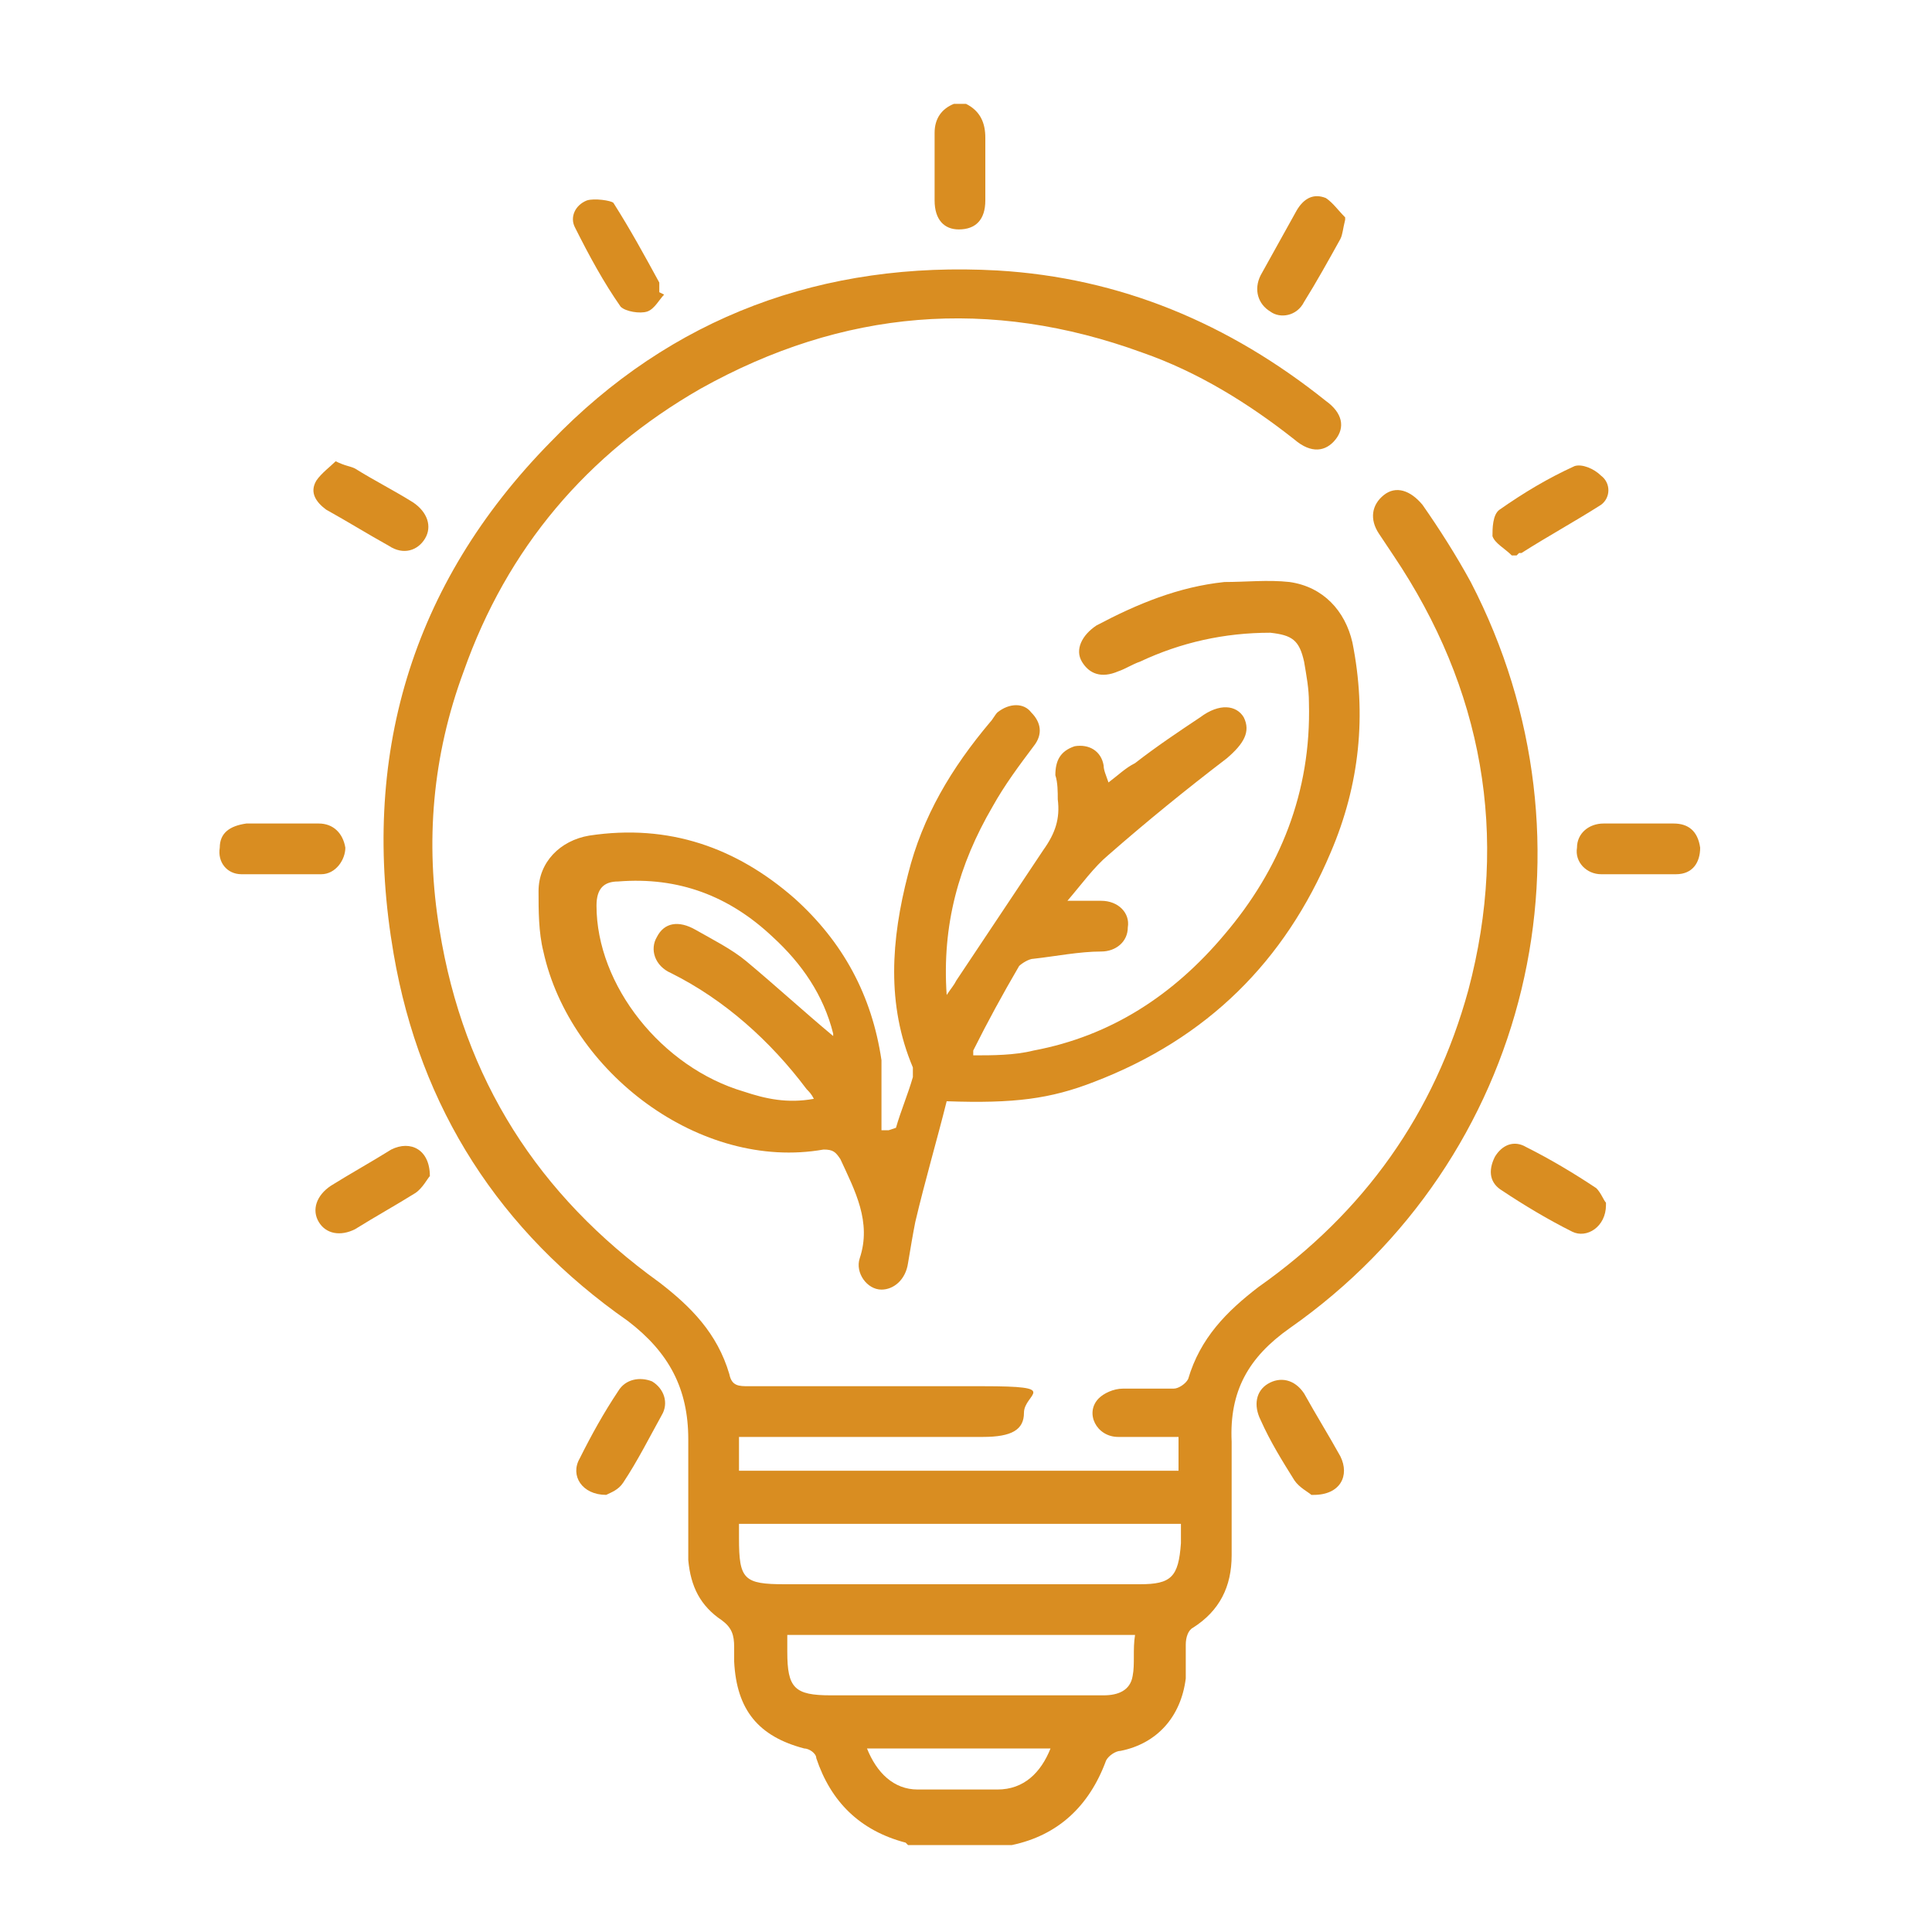
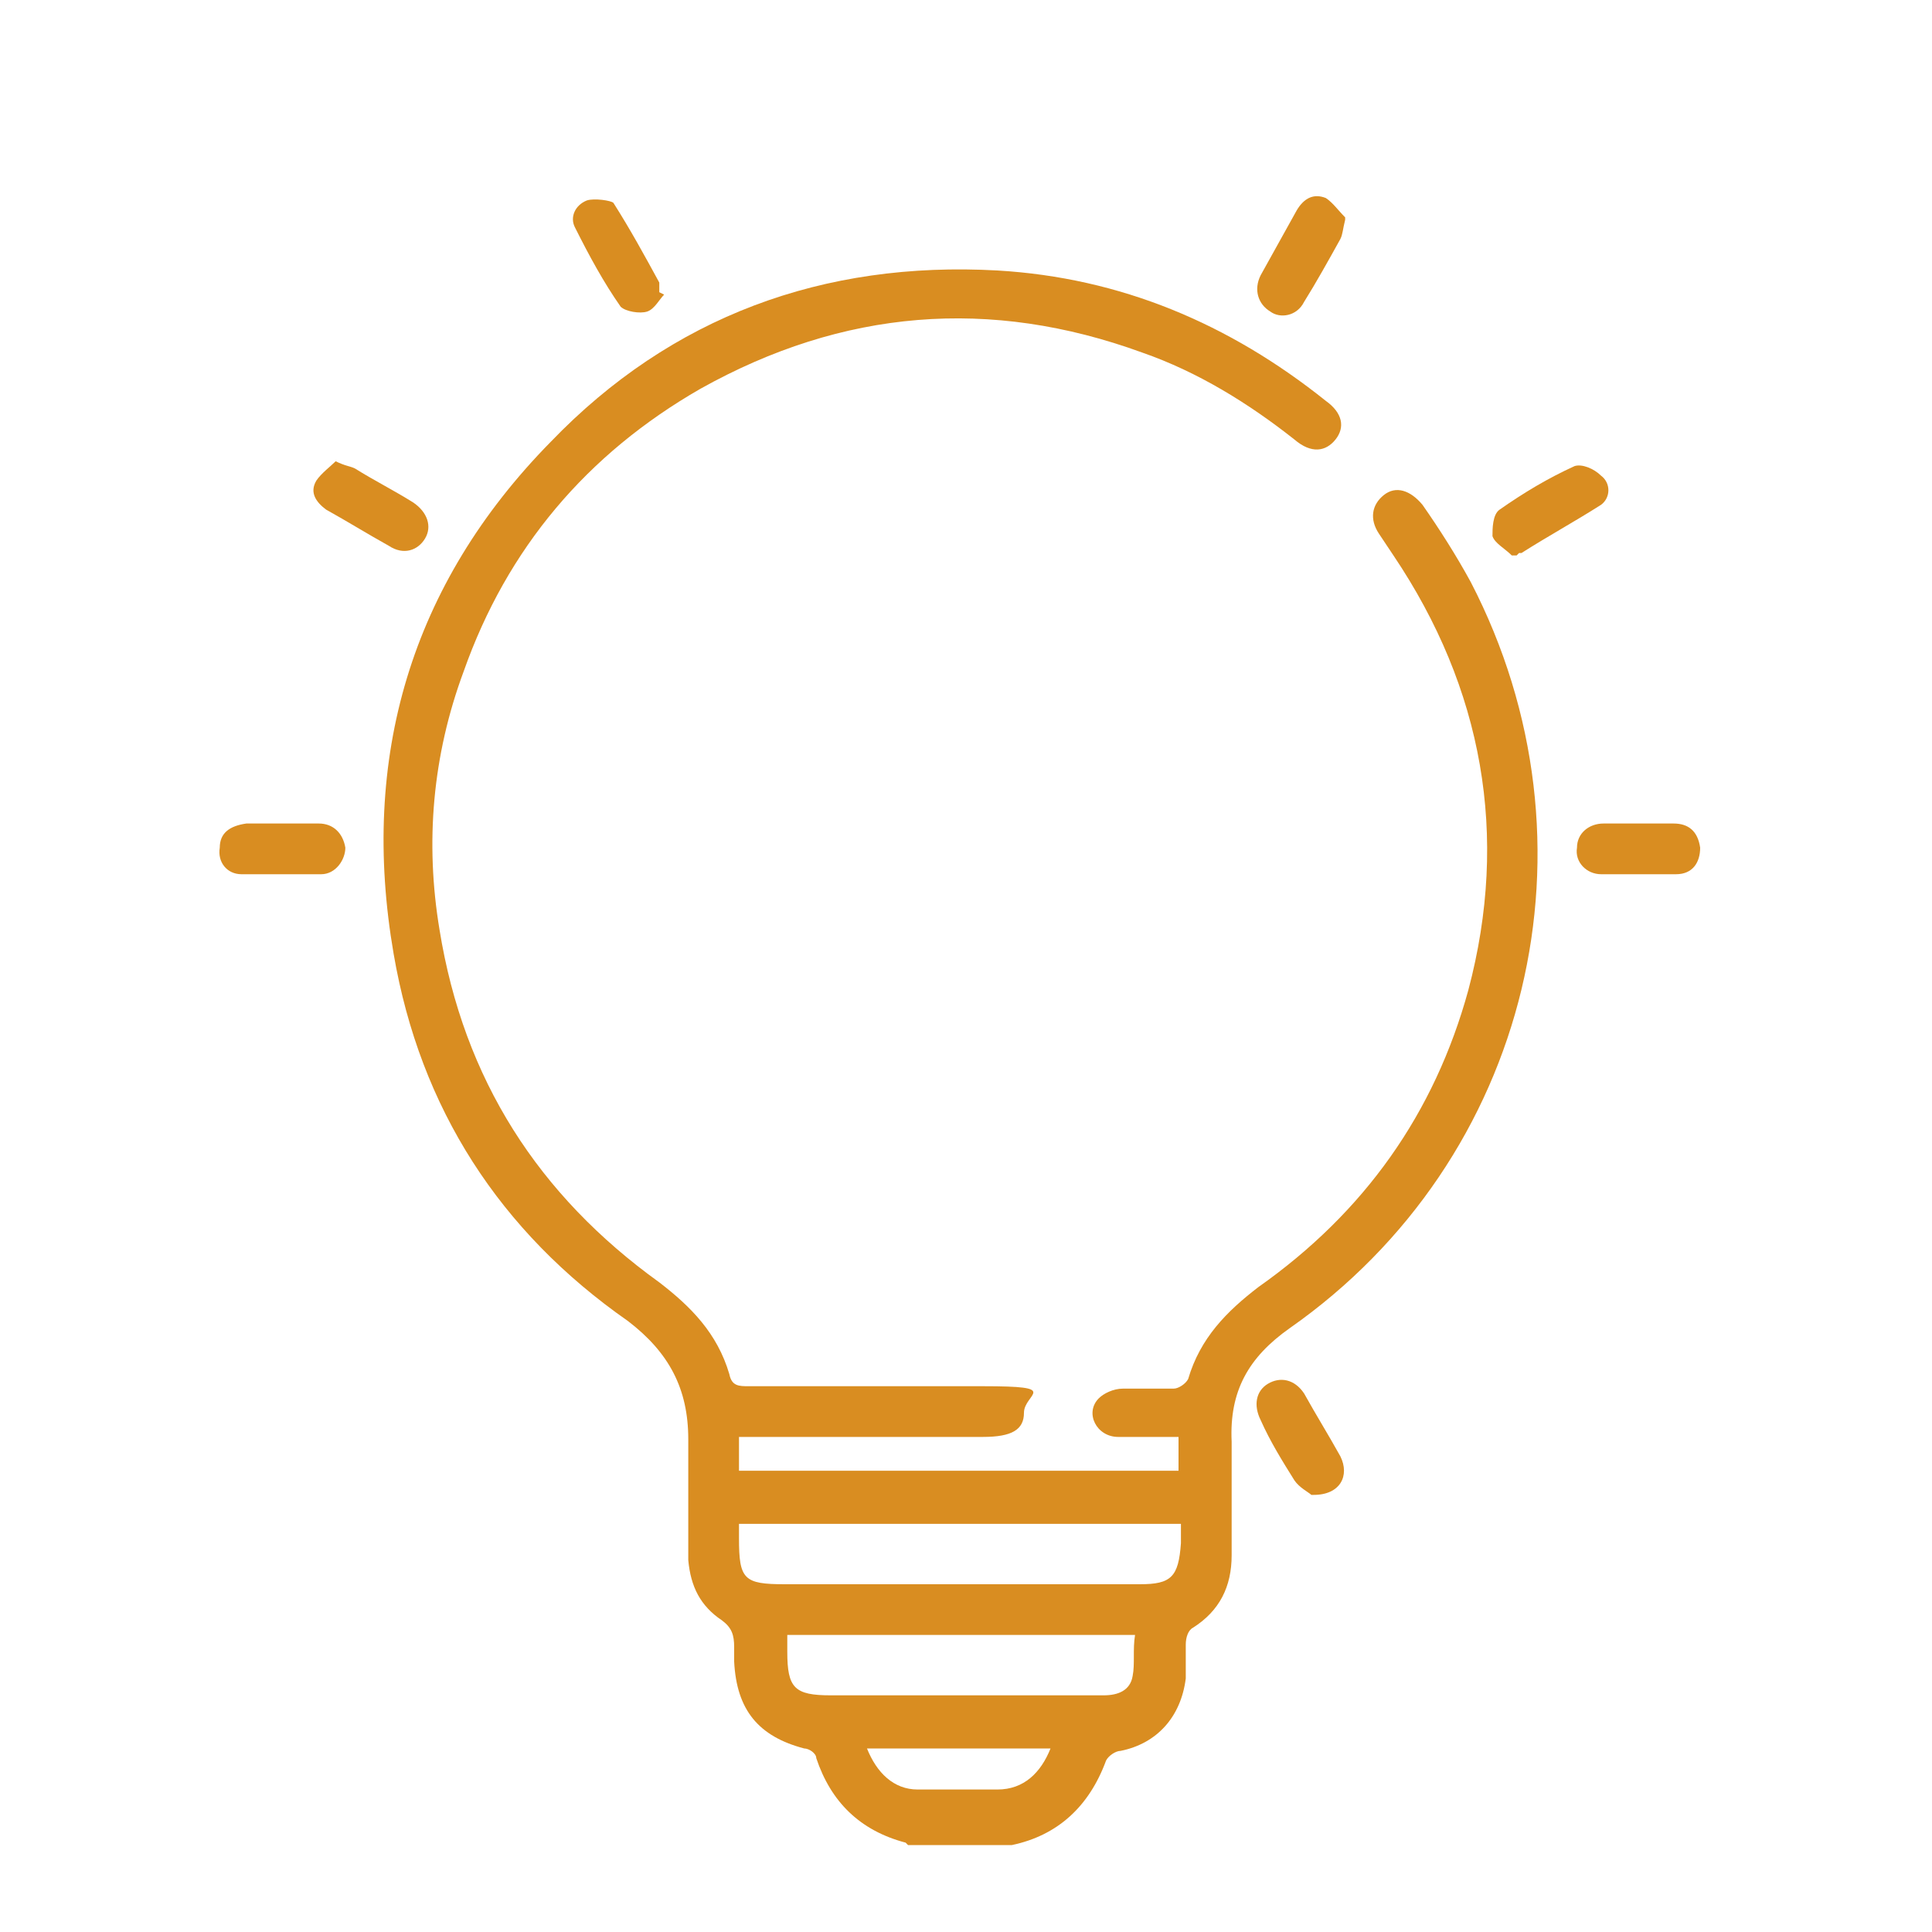
<svg xmlns="http://www.w3.org/2000/svg" version="1.1" viewBox="0 0 80 80">
  <defs>
    <style>
      .cls-1 {
        fill: #d98d21;
      }
    </style>
  </defs>
  <g>
    <g id="Capa_1">
      <g>
        <path class="cls-1" d="M37.5,76.3c-1.9-.5-3.1-1.7-3.7-3.5,0-.2-.3-.4-.5-.4-1.9-.5-2.8-1.6-2.9-3.6,0-.2,0-.4,0-.6,0-.5-.1-.8-.5-1.1-.9-.6-1.3-1.4-1.4-2.5,0-1.7,0-3.3,0-5,0-2.1-.8-3.6-2.5-4.9-5.3-3.7-8.6-8.8-9.7-15.2-1.4-8.1.7-15.3,6.5-21.2,5-5.2,11.3-7.5,18.5-7.1,5.1.3,9.6,2.2,13.6,5.4.7.5.8,1.1.4,1.6-.4.5-1,.6-1.7,0-1.9-1.5-4-2.8-6.3-3.6-6.3-2.3-12.4-1.8-18.3,1.5-4.7,2.7-8,6.6-9.8,11.7-1.3,3.5-1.6,7.1-1,10.7,1,6.2,4.1,11,9.1,14.6,1.3,1,2.4,2.1,2.9,3.8.1.5.4.5.8.5,3.2,0,6.4,0,9.7,0s1.7.3,1.7,1.1c0,.7-.5,1-1.7,1h-10.1v1.4h18.2v-1.4c-.9,0-1.7,0-2.5,0-.9,0-1.4-1-.8-1.6.2-.2.6-.4,1-.4.7,0,1.4,0,2.1,0,.2,0,.5-.2.6-.4.5-1.7,1.6-2.8,2.9-3.8,4.4-3.1,7.3-7.2,8.7-12.3,1.7-6.4.6-12.5-3.1-18-.2-.3-.4-.6-.6-.9-.4-.6-.3-1.2.2-1.6.5-.4,1.1-.2,1.6.4.7,1,1.4,2.1,2,3.2,5.6,10.8,2.5,23.9-7.5,30.9-1.7,1.2-2.5,2.6-2.4,4.7,0,1.6,0,3.1,0,4.7,0,1.3-.5,2.3-1.6,3-.2.1-.3.4-.3.7,0,.5,0,.9,0,1.4-.2,1.6-1.2,2.7-2.7,3-.2,0-.5.2-.6.4-.7,1.9-2,3.1-3.9,3.5h-4.3ZM30.6,63.1c0,.2,0,.4,0,.6,0,1.7.2,1.9,1.9,1.9h14.7c1.3,0,1.6-.3,1.7-1.7v-.8h-18.3ZM32.6,67.7c0,.3,0,.5,0,.7,0,1.5.3,1.8,1.8,1.8h11.3c.6,0,1.1-.2,1.2-.8.1-.5,0-1.1.1-1.7h-14.4,0ZM35.9,72.4c.4,1,1.1,1.7,2.1,1.7,1.1,0,2.2,0,3.3,0,1.1,0,1.8-.7,2.2-1.7h-7.6Z" />
-         <path class="cls-1" d="M40,4.3c.6.3.8.8.8,1.4,0,.9,0,1.7,0,2.6,0,.8-.4,1.2-1.1,1.2-.6,0-1-.4-1-1.2,0-.9,0-1.9,0-2.8,0-.6.3-1,.8-1.2h.6Z" />
-         <path class="cls-1" d="M37.1,46.7c.2-.7.5-1.4.7-2.1,0-.1,0-.3,0-.4-1.1-2.6-.9-5.3-.2-8,.6-2.4,1.8-4.4,3.4-6.3.1-.1.2-.3.3-.4.5-.4,1.1-.4,1.4,0,.4.4.5.9.1,1.4-.6.8-1.2,1.6-1.7,2.5-1.4,2.4-2.1,4.9-1.9,7.8.2-.3.3-.4.4-.6,1.2-1.8,2.4-3.6,3.6-5.4.5-.7.7-1.3.6-2.1,0-.3,0-.7-.1-1,0-.6.2-1,.8-1.2.6-.1,1.1.2,1.2.8,0,.2.1.4.2.7.4-.3.7-.6,1.1-.8.9-.7,1.8-1.3,2.7-1.9.8-.6,1.5-.5,1.8,0,.3.6,0,1.1-.7,1.7-1.7,1.3-3.3,2.6-4.9,4-.6.5-1.1,1.2-1.7,1.9.6,0,1,0,1.4,0,.7,0,1.2.5,1.1,1.1,0,.6-.5,1-1.1,1-.9,0-1.9.2-2.8.3-.2,0-.5.2-.6.3-.7,1.2-1.3,2.3-1.9,3.5,0,0,0,.1,0,.2.8,0,1.7,0,2.5-.2,3.2-.6,5.8-2.3,7.9-4.8,2.3-2.7,3.6-5.9,3.5-9.6,0-.6-.1-1.1-.2-1.7-.2-.9-.5-1.1-1.4-1.2-1.9,0-3.7.4-5.4,1.2-.3.1-.6.3-.9.4-.7.3-1.2.1-1.5-.4-.3-.5,0-1.1.6-1.5,1.7-.9,3.4-1.6,5.3-1.8.9,0,1.8-.1,2.7,0,1.4.2,2.3,1.2,2.6,2.5.6,3,.3,5.9-.9,8.7-1.9,4.5-5.1,7.7-9.8,9.5-1.8.7-3.3.9-6.1.8-.4,1.6-.9,3.3-1.3,5-.1.5-.2,1.1-.3,1.7-.1.7-.6,1.1-1.1,1.1-.6,0-1.1-.7-.9-1.3.5-1.5-.2-2.8-.8-4.1-.2-.3-.3-.4-.7-.4-5.1.9-10.5-3.2-11.6-8.2-.2-.8-.2-1.7-.2-2.5,0-1.2.9-2.1,2.1-2.3,3.3-.5,6.1.5,8.5,2.6,2,1.8,3.2,4,3.6,6.7,0,.6,0,1.2,0,1.8,0,.4,0,.7,0,1.1,0,0,.2,0,.3,0ZM34.5,42.8c-.4-1.6-1.3-2.9-2.5-4-1.8-1.7-3.9-2.5-6.4-2.3-.6,0-.9.3-.9,1,0,3.3,2.7,6.7,6.1,7.7.9.3,1.8.5,2.9.3-.1-.2-.2-.3-.3-.4-1.5-2-3.4-3.7-5.6-4.8-.7-.3-.9-1-.6-1.5.3-.6.9-.7,1.6-.3.7.4,1.5.8,2.1,1.3,1.2,1,2.4,2.1,3.6,3.1h0Z" />
        <path class="cls-1" d="M13.9,19.1c.4.2.6.2.8.3.8.5,1.6.9,2.4,1.4.6.4.8,1,.5,1.5-.3.5-.9.7-1.5.3-.9-.5-1.7-1-2.6-1.5-.4-.3-.7-.7-.4-1.2.2-.3.6-.6.8-.8Z" />
        <path class="cls-1" d="M62.6,23c-.3-.3-.7-.5-.8-.8,0-.3,0-.9.3-1.1,1-.7,2-1.3,3.1-1.8.3-.1.8.1,1.1.4.4.3.4.9,0,1.2-1.1.7-2.2,1.3-3.3,2,0,0,0,0-.1,0,0,0,0,0-.1.1h0Z" />
-         <path class="cls-1" d="M25.1,61.9c-1,0-1.5-.8-1.1-1.5.5-1,1-1.9,1.6-2.8.3-.5.9-.6,1.4-.4.5.3.7.9.4,1.4-.5.9-1,1.9-1.6,2.8-.2.3-.5.4-.7.5h0Z" />
        <path class="cls-1" d="M54.3,61.9c-.1-.1-.5-.3-.7-.6-.5-.8-1-1.6-1.4-2.5-.3-.6-.2-1.2.3-1.5.5-.3,1.1-.2,1.5.4.5.9,1,1.7,1.5,2.6.4.8,0,1.6-1.1,1.6Z" />
        <path class="cls-1" d="M11.7,34.1c.5,0,1,0,1.5,0,.6,0,1,.4,1.1,1,0,.5-.4,1.1-1,1.1-1.1,0-2.2,0-3.3,0-.6,0-1-.5-.9-1.1,0-.6.4-.9,1.1-1h1.5Z" />
        <path class="cls-1" d="M67.8,34.1c.5,0,1,0,1.5,0,.6,0,1,.3,1.1,1,0,.6-.3,1.1-1,1.1-1,0-2.1,0-3.1,0-.6,0-1.1-.5-1-1.1,0-.6.5-1,1.1-1,.5,0,1,0,1.5,0h0Z" />
-         <path class="cls-1" d="M66.5,49.9c0,.9-.8,1.4-1.4,1.1-1-.5-2-1.1-2.9-1.7-.5-.3-.6-.8-.3-1.4.3-.5.8-.7,1.3-.4,1,.5,2,1.1,2.9,1.7.2.2.3.5.4.6Z" />
        <path class="cls-1" d="M27.5,12.2c-.2.2-.4.6-.7.7s-.9,0-1.1-.2c-.7-1-1.3-2.1-1.9-3.3-.2-.4,0-.9.5-1.1.3-.1,1,0,1.1.1.7,1.1,1.3,2.2,1.9,3.3,0,0,0,.1,0,.4h0Z" />
-         <path class="cls-1" d="M17.8,48.7c-.1.1-.3.5-.6.7-.8.5-1.7,1-2.5,1.5-.6.3-1.2.2-1.5-.3-.3-.5-.1-1.1.5-1.5.8-.5,1.7-1,2.5-1.5.8-.4,1.6,0,1.6,1.1Z" />
        <path class="cls-1" d="M55.7,9.1c-.1.4-.1.6-.2.8-.5.9-1,1.8-1.5,2.6-.3.6-1,.7-1.4.4-.5-.3-.7-.9-.4-1.5.5-.9,1-1.8,1.5-2.7.3-.5.7-.7,1.2-.5.3.2.5.5.8.8Z" />
      </g>
    </g>
  </g>
</svg>